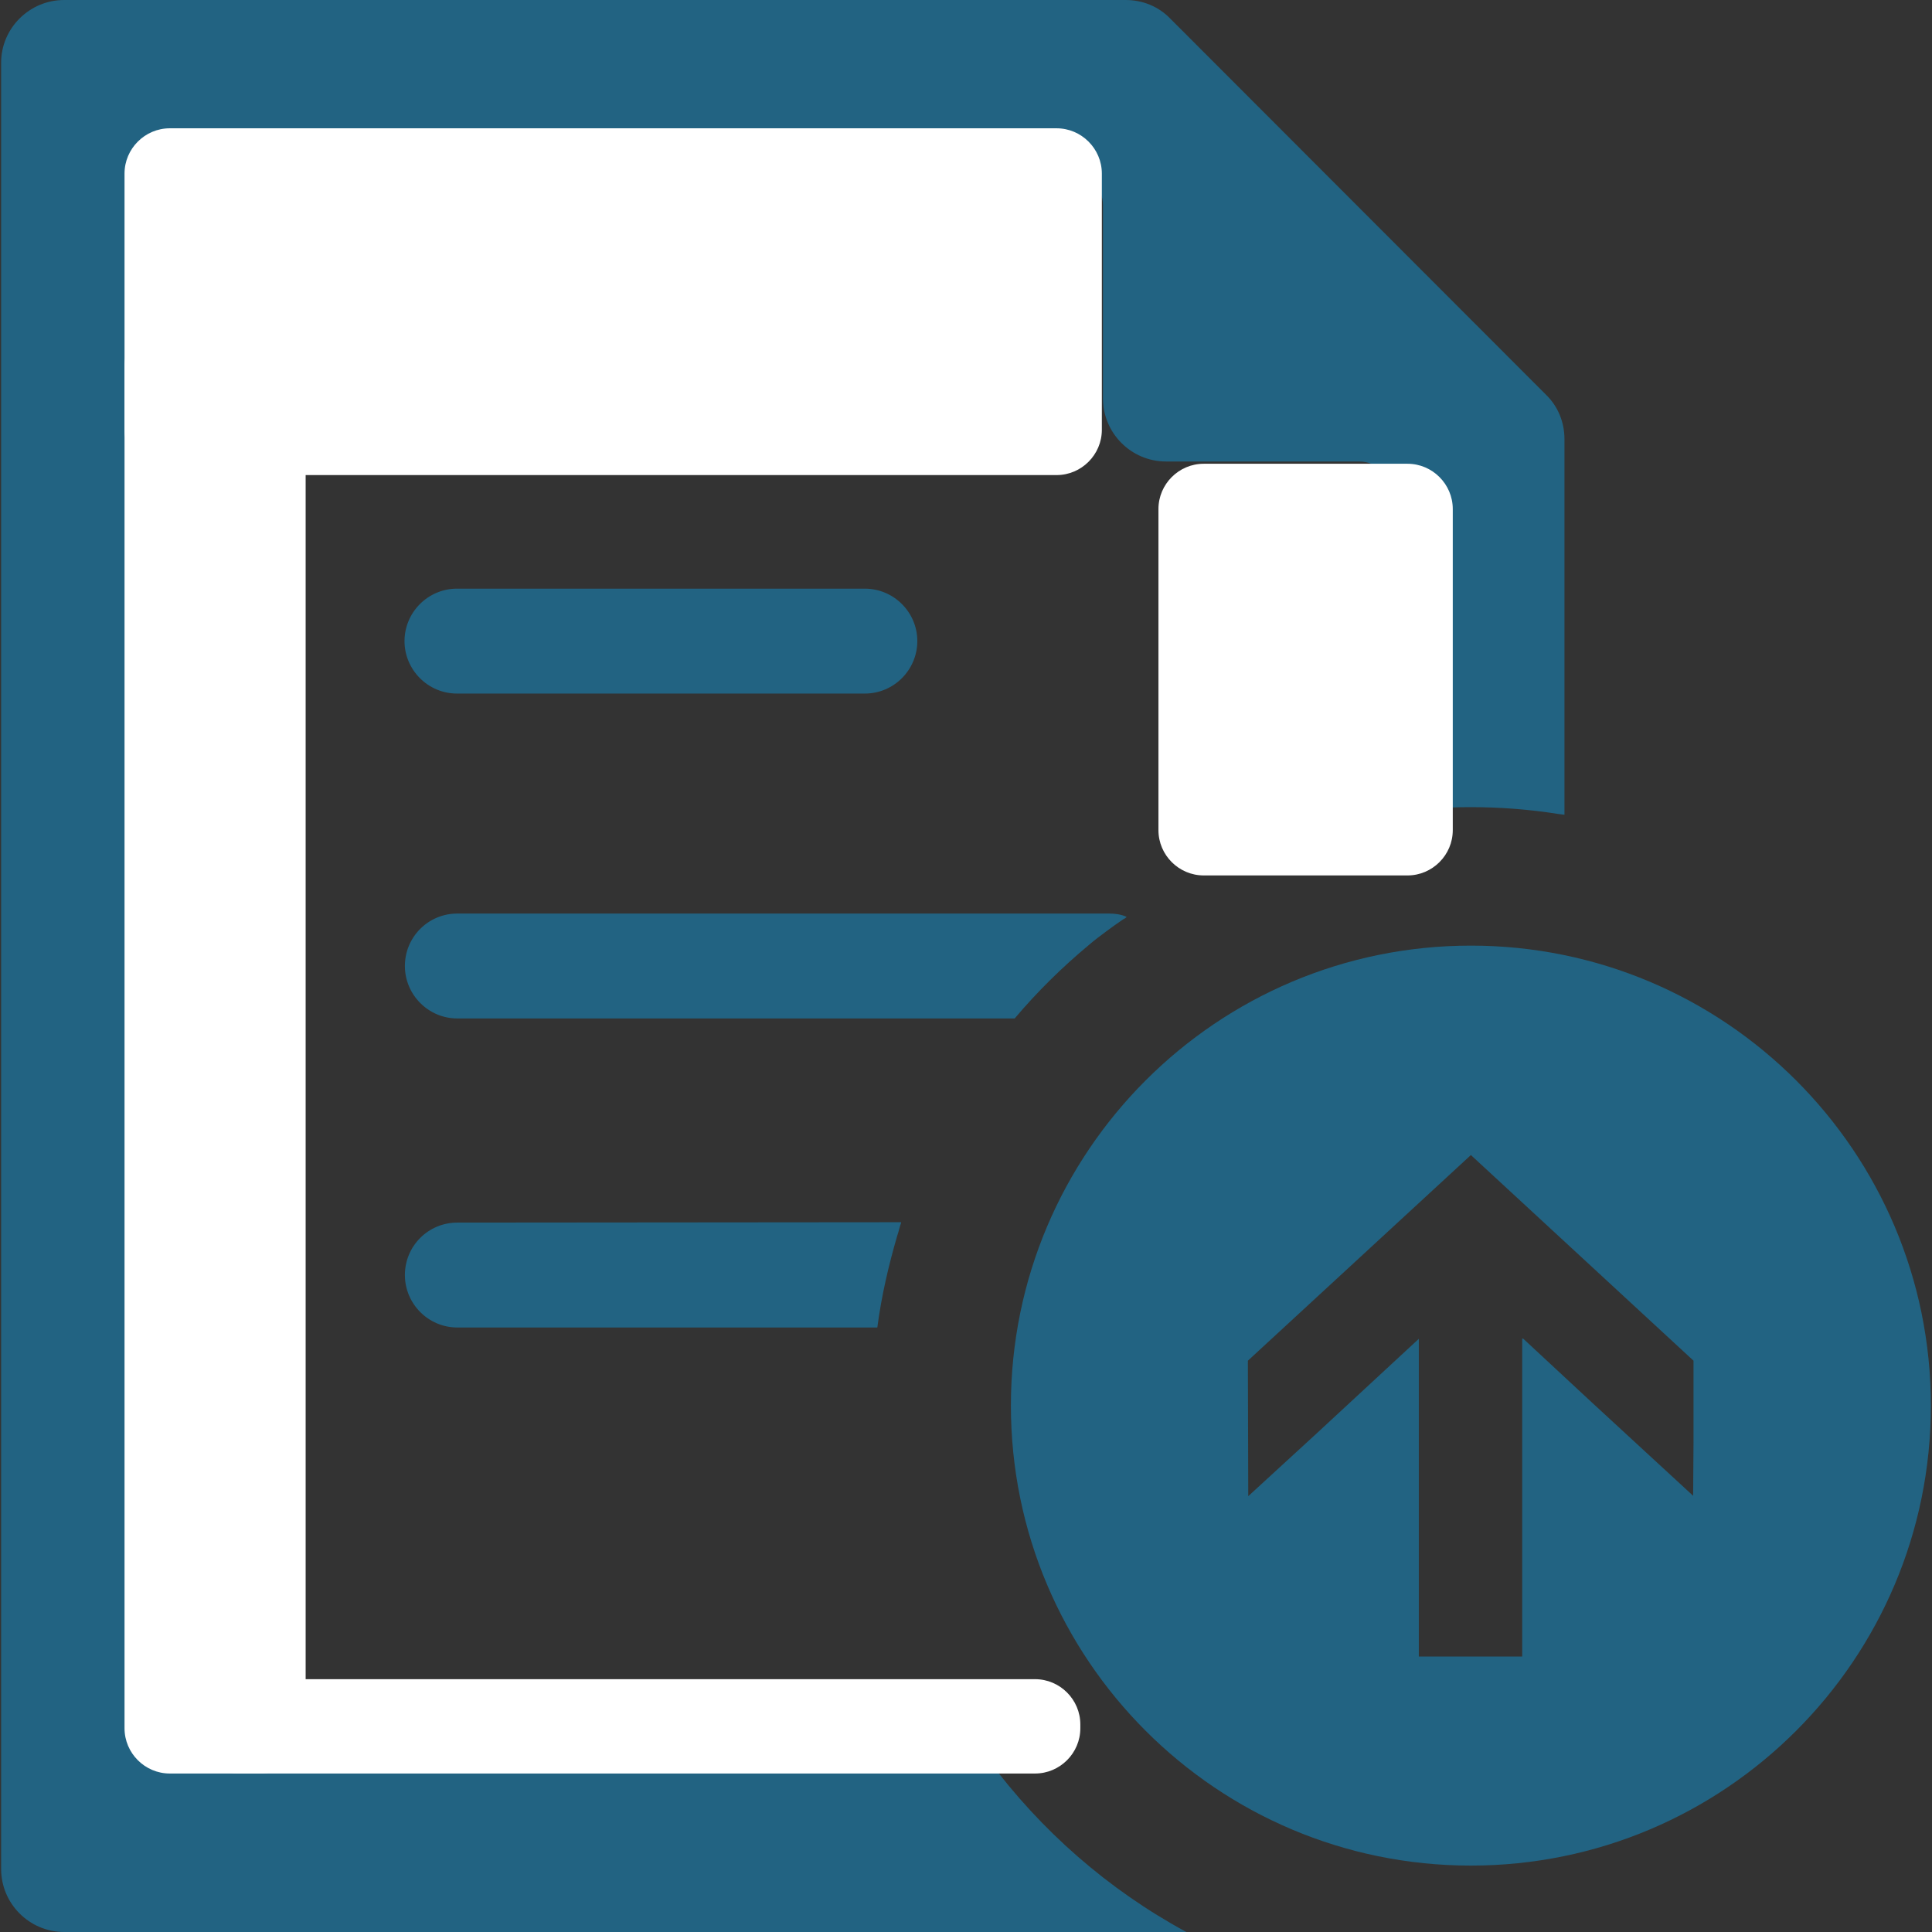
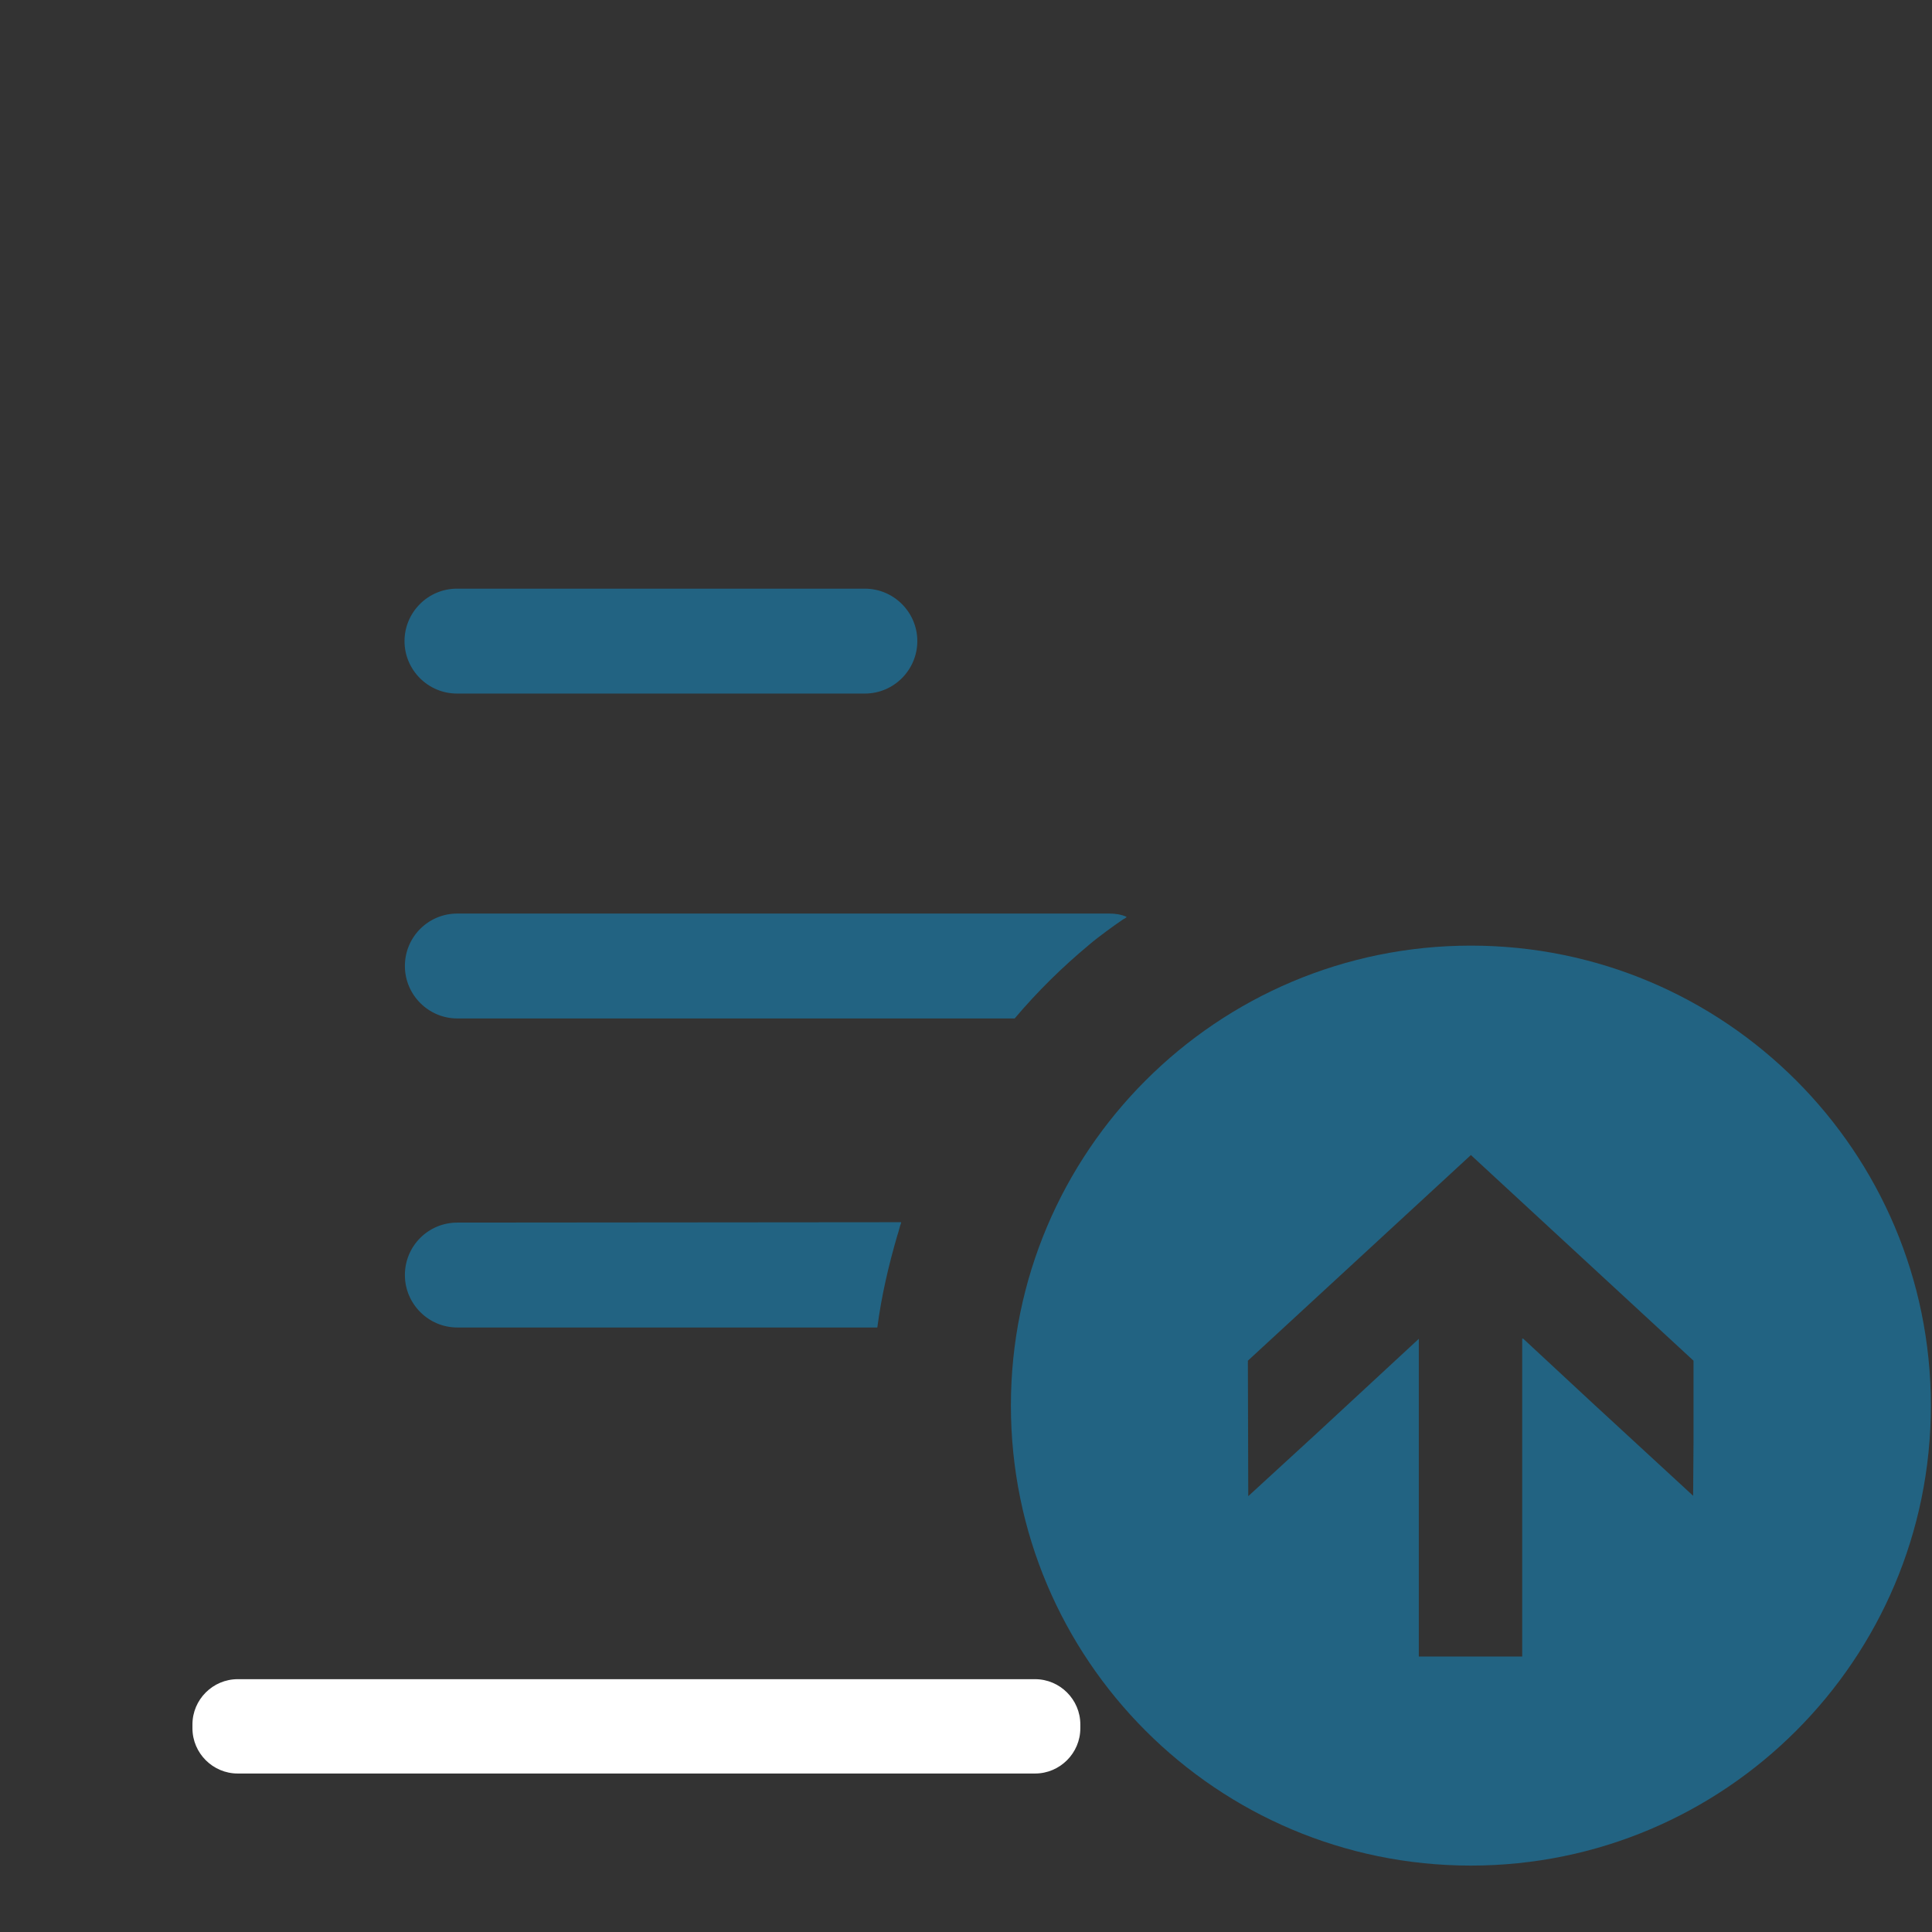
<svg xmlns="http://www.w3.org/2000/svg" version="1.1" id="_x31_0" x="0px" y="0px" viewBox="0 0 512 512" style="enable-background:new 0 0 512 512;" xml:space="preserve">
  <rect x="0" y="0" width="512" height="512" fill="#333333" stroke="none" />
  <style type="text/css">
	.st0{fill:#226382;}
	.st1{fill:#FFFFFF;}
</style>
  <g>
    <path class="st0" d="M389.8,250.6c-67.3,0-121.9,54.6-121.9,121.9s54.6,121.9,121.9,121.9s121.9-54.6,121.9-121.9   S457.1,250.6,389.8,250.6z M448.8,382.1l-0.1,14.3l-26.8-24.7l-18.3-17v0.1l-0.2-0.1V439H376v-84.2l-27,25l-18.2,16.7l-0.1-35.9   l59.1-54.5l59,54.5L448.8,382.1L448.8,382.1z" />
-     <path class="st0" d="M261.9,466.3H54.8c-4.8,0-8.8-3.9-8.8-8.8V54.4c0-4.8,4-8.7,8.8-8.7h228.7c4.9,0,8.8,3.9,8.8,8.7v51.2   c0,9.2,7.5,16.7,16.7,16.7h51.2c4.8,0,8.7,3.9,8.7,8.8V205l0,10.1c0,0,0,0,0,0v0.2c6.8-0.9,13.8-1.4,20.8-1.4   c7.9,0,15.6,0.6,23.2,1.8c0.5,0.1,1,0.1,1.5,0.2v0c0,0,0.1,0,0.2,0v-99.5c0-4.5-1.7-8.7-4.9-11.8L310.1,4.9   C307,1.7,302.8,0,298.3,0H17C7.8,0,0.3,7.5,0.3,16.6v478.7c0,9.2,7.5,16.7,16.7,16.7h297.4C293.7,500.8,275.8,485.1,261.9,466.3z" />
    <path class="st0" d="M121.1,183.8h108.1c7.7,0,13.9-6.3,13.9-13.9c0-7.7-6.3-13.9-13.9-13.9H121.1c-7.7,0-13.9,6.3-13.9,13.9   C107.2,177.5,113.4,183.8,121.1,183.8z" />
    <path class="st0" d="M293.9,242.1H121.2c-7.7,0-13.9,6.2-13.9,13.9c0,7.6,6.2,13.9,13.9,13.9h147.7c6-7.1,12.6-13.6,19.7-19.5   c1.5-1.3,3-2.4,4.6-3.6c1.5-1.1,3-2.2,4.5-3.2c0.3-0.1,0.5-0.3,0.8-0.5c0,0-0.1,0-0.1,0c0.1,0,0.1-0.1,0.2-0.1   C297.1,242.3,295.5,242.1,293.9,242.1z" />
    <path class="st0" d="M121.2,324c-7.7,0-13.9,6.2-13.9,13.9c0,7.6,6.2,13.9,13.9,13.9h111.3c1.1-8.4,3-16.5,5.3-24.4   c0.4-1.1,0.6-2.3,1-3.3h0c0-0.1,0-0.1,0-0.2L121.2,324L121.2,324z" />
  </g>
-   <path class="st1" d="M280,125.9H45c-6.6,0-12-5.4-12-12V46c0-6.6,5.4-12,12-12h235c6.6,0,12,5.4,12,12v67.9  C292,120.5,286.6,125.9,280,125.9z" />
-   <path class="st1" d="M69,470H45c-6.6,0-12-5.4-12-12V97c0-6.6,5.4-12,12-12h24c6.6,0,12,5.4,12,12v361C81,464.6,75.6,470,69,470z" />
-   <path class="st1" d="M373,232h-54c-6.6,0-12-5.4-12-12v-85.1c0-6.6,5.4-12,12-12h54c6.6,0,12,5.4,12,12V220  C385,226.6,379.6,232,373,232z" />
  <path class="st1" d="M274.3,470H63c-6.6,0-12-5.4-12-12v-1c0-6.6,5.4-12,12-12h211.3c6.6,0,12,5.4,12,12v1  C286.3,464.6,280.9,470,274.3,470z" />
</svg>